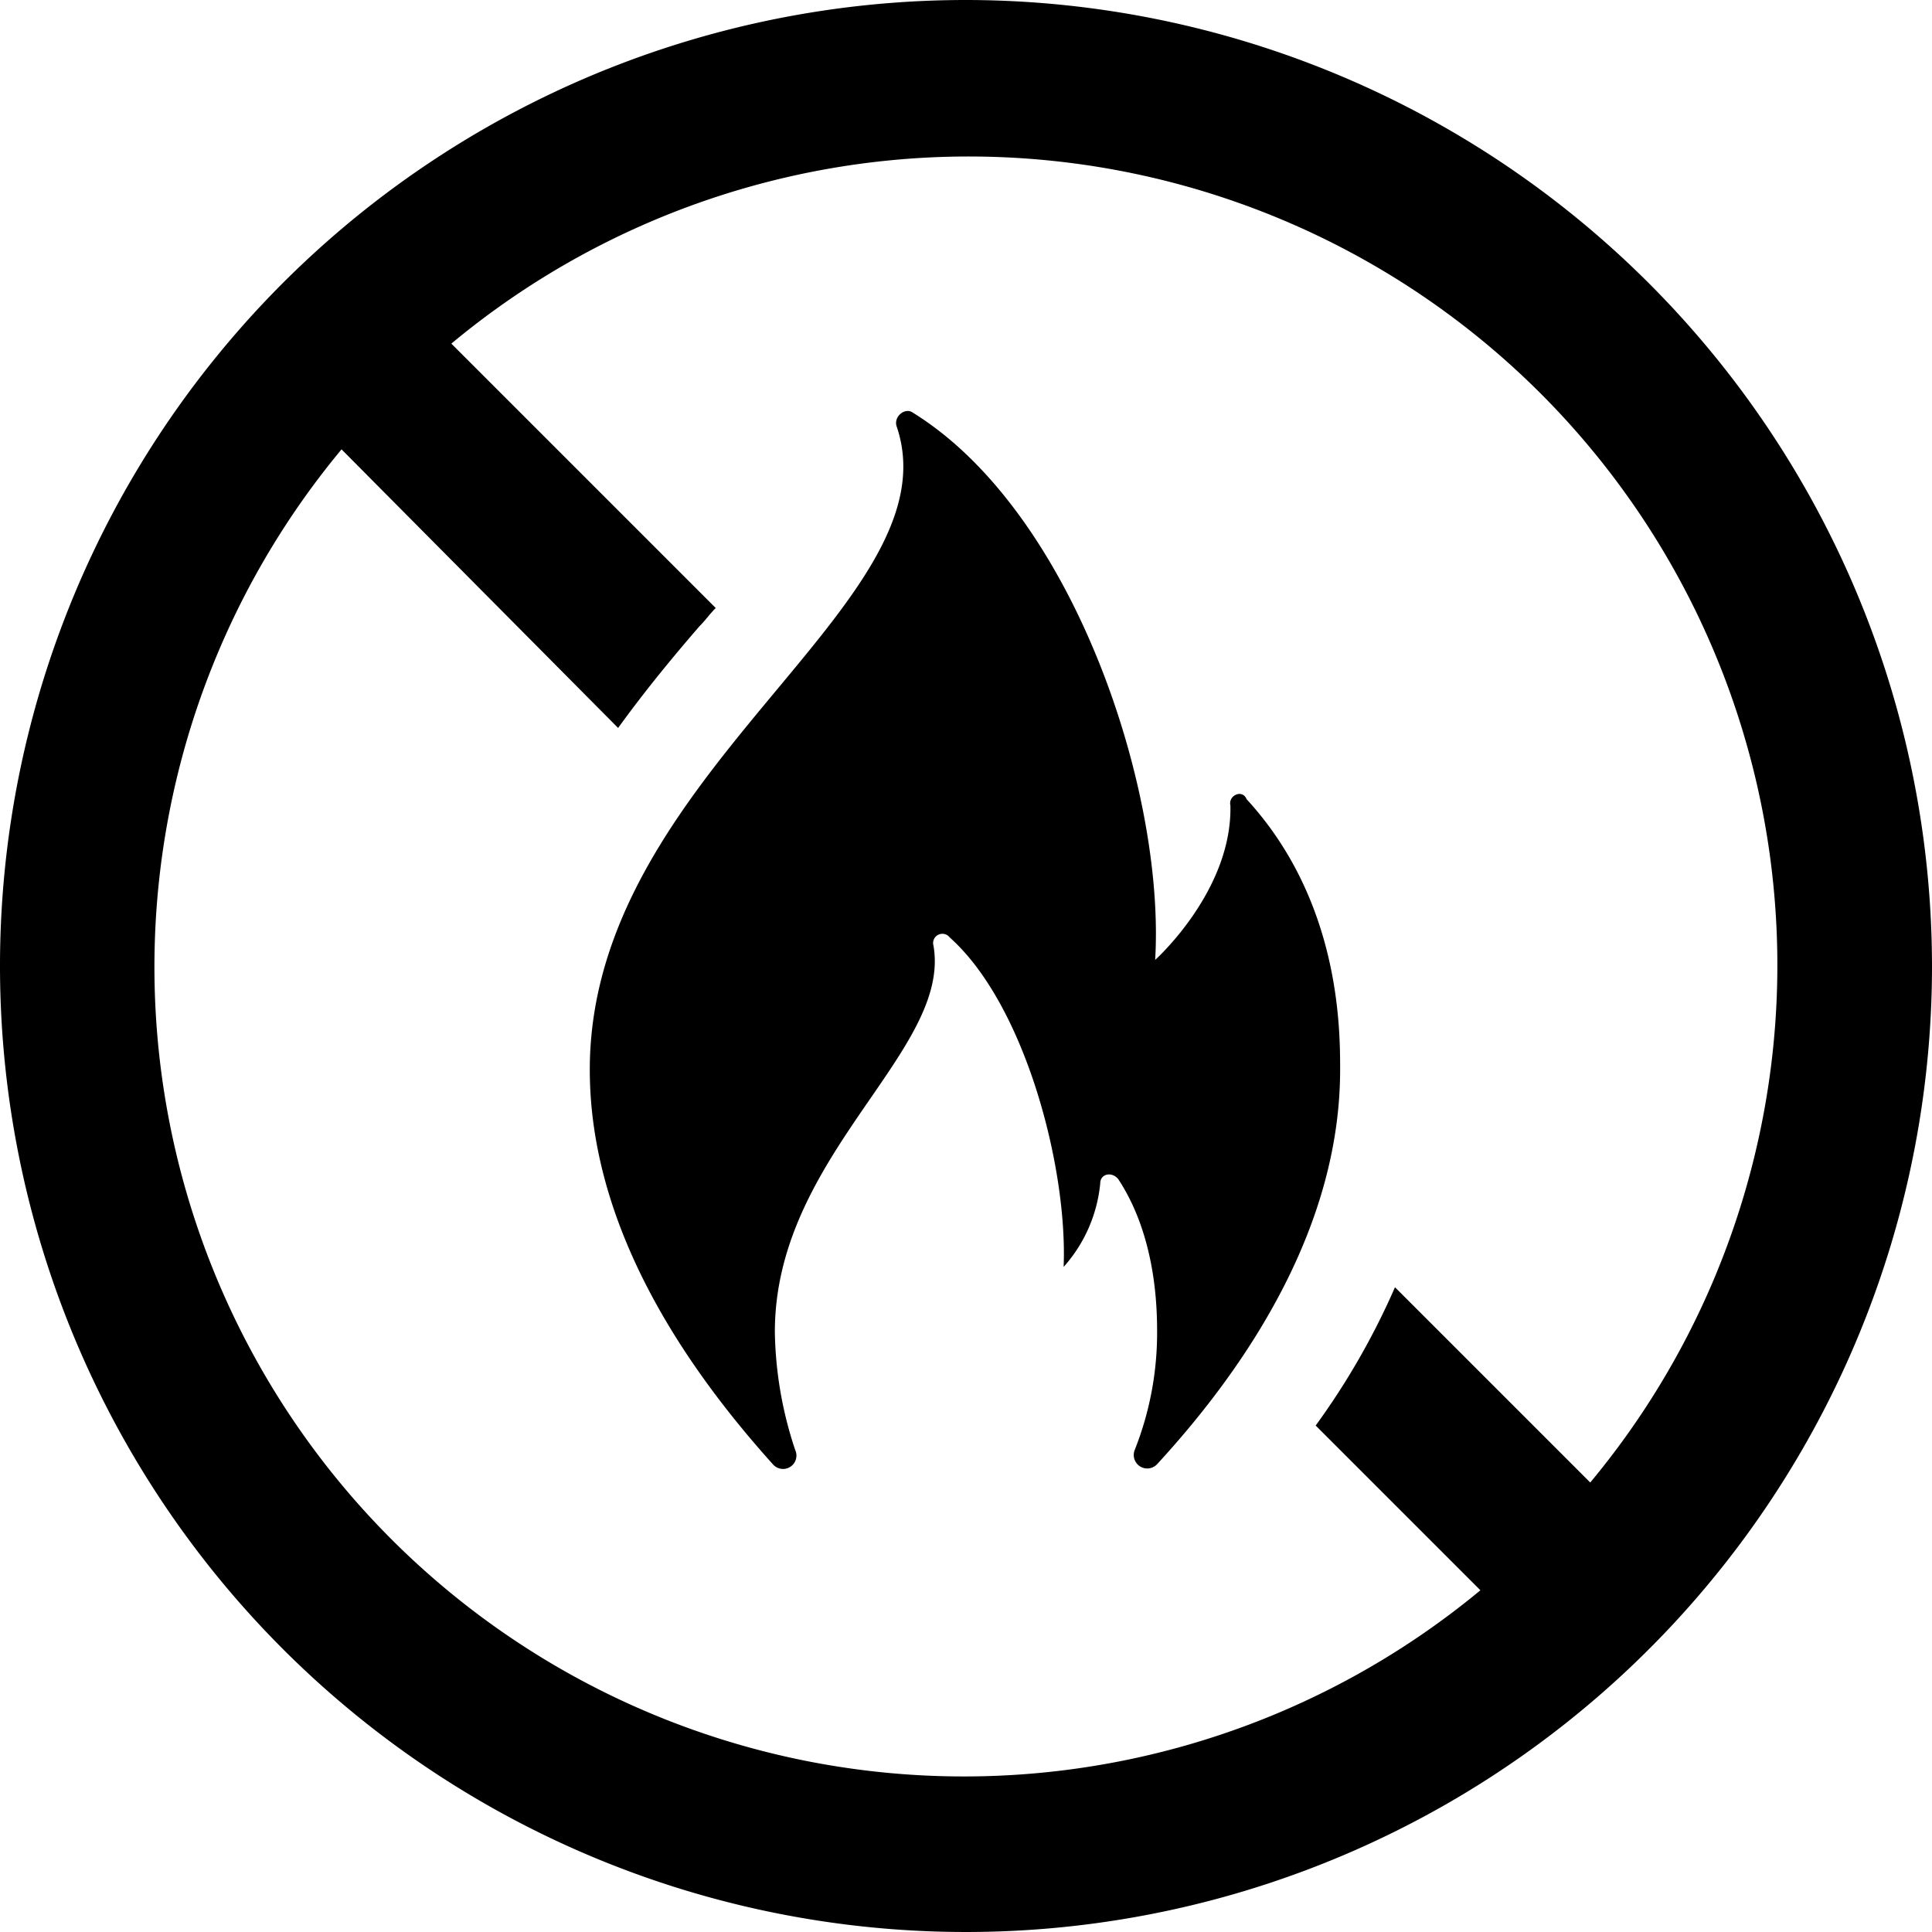
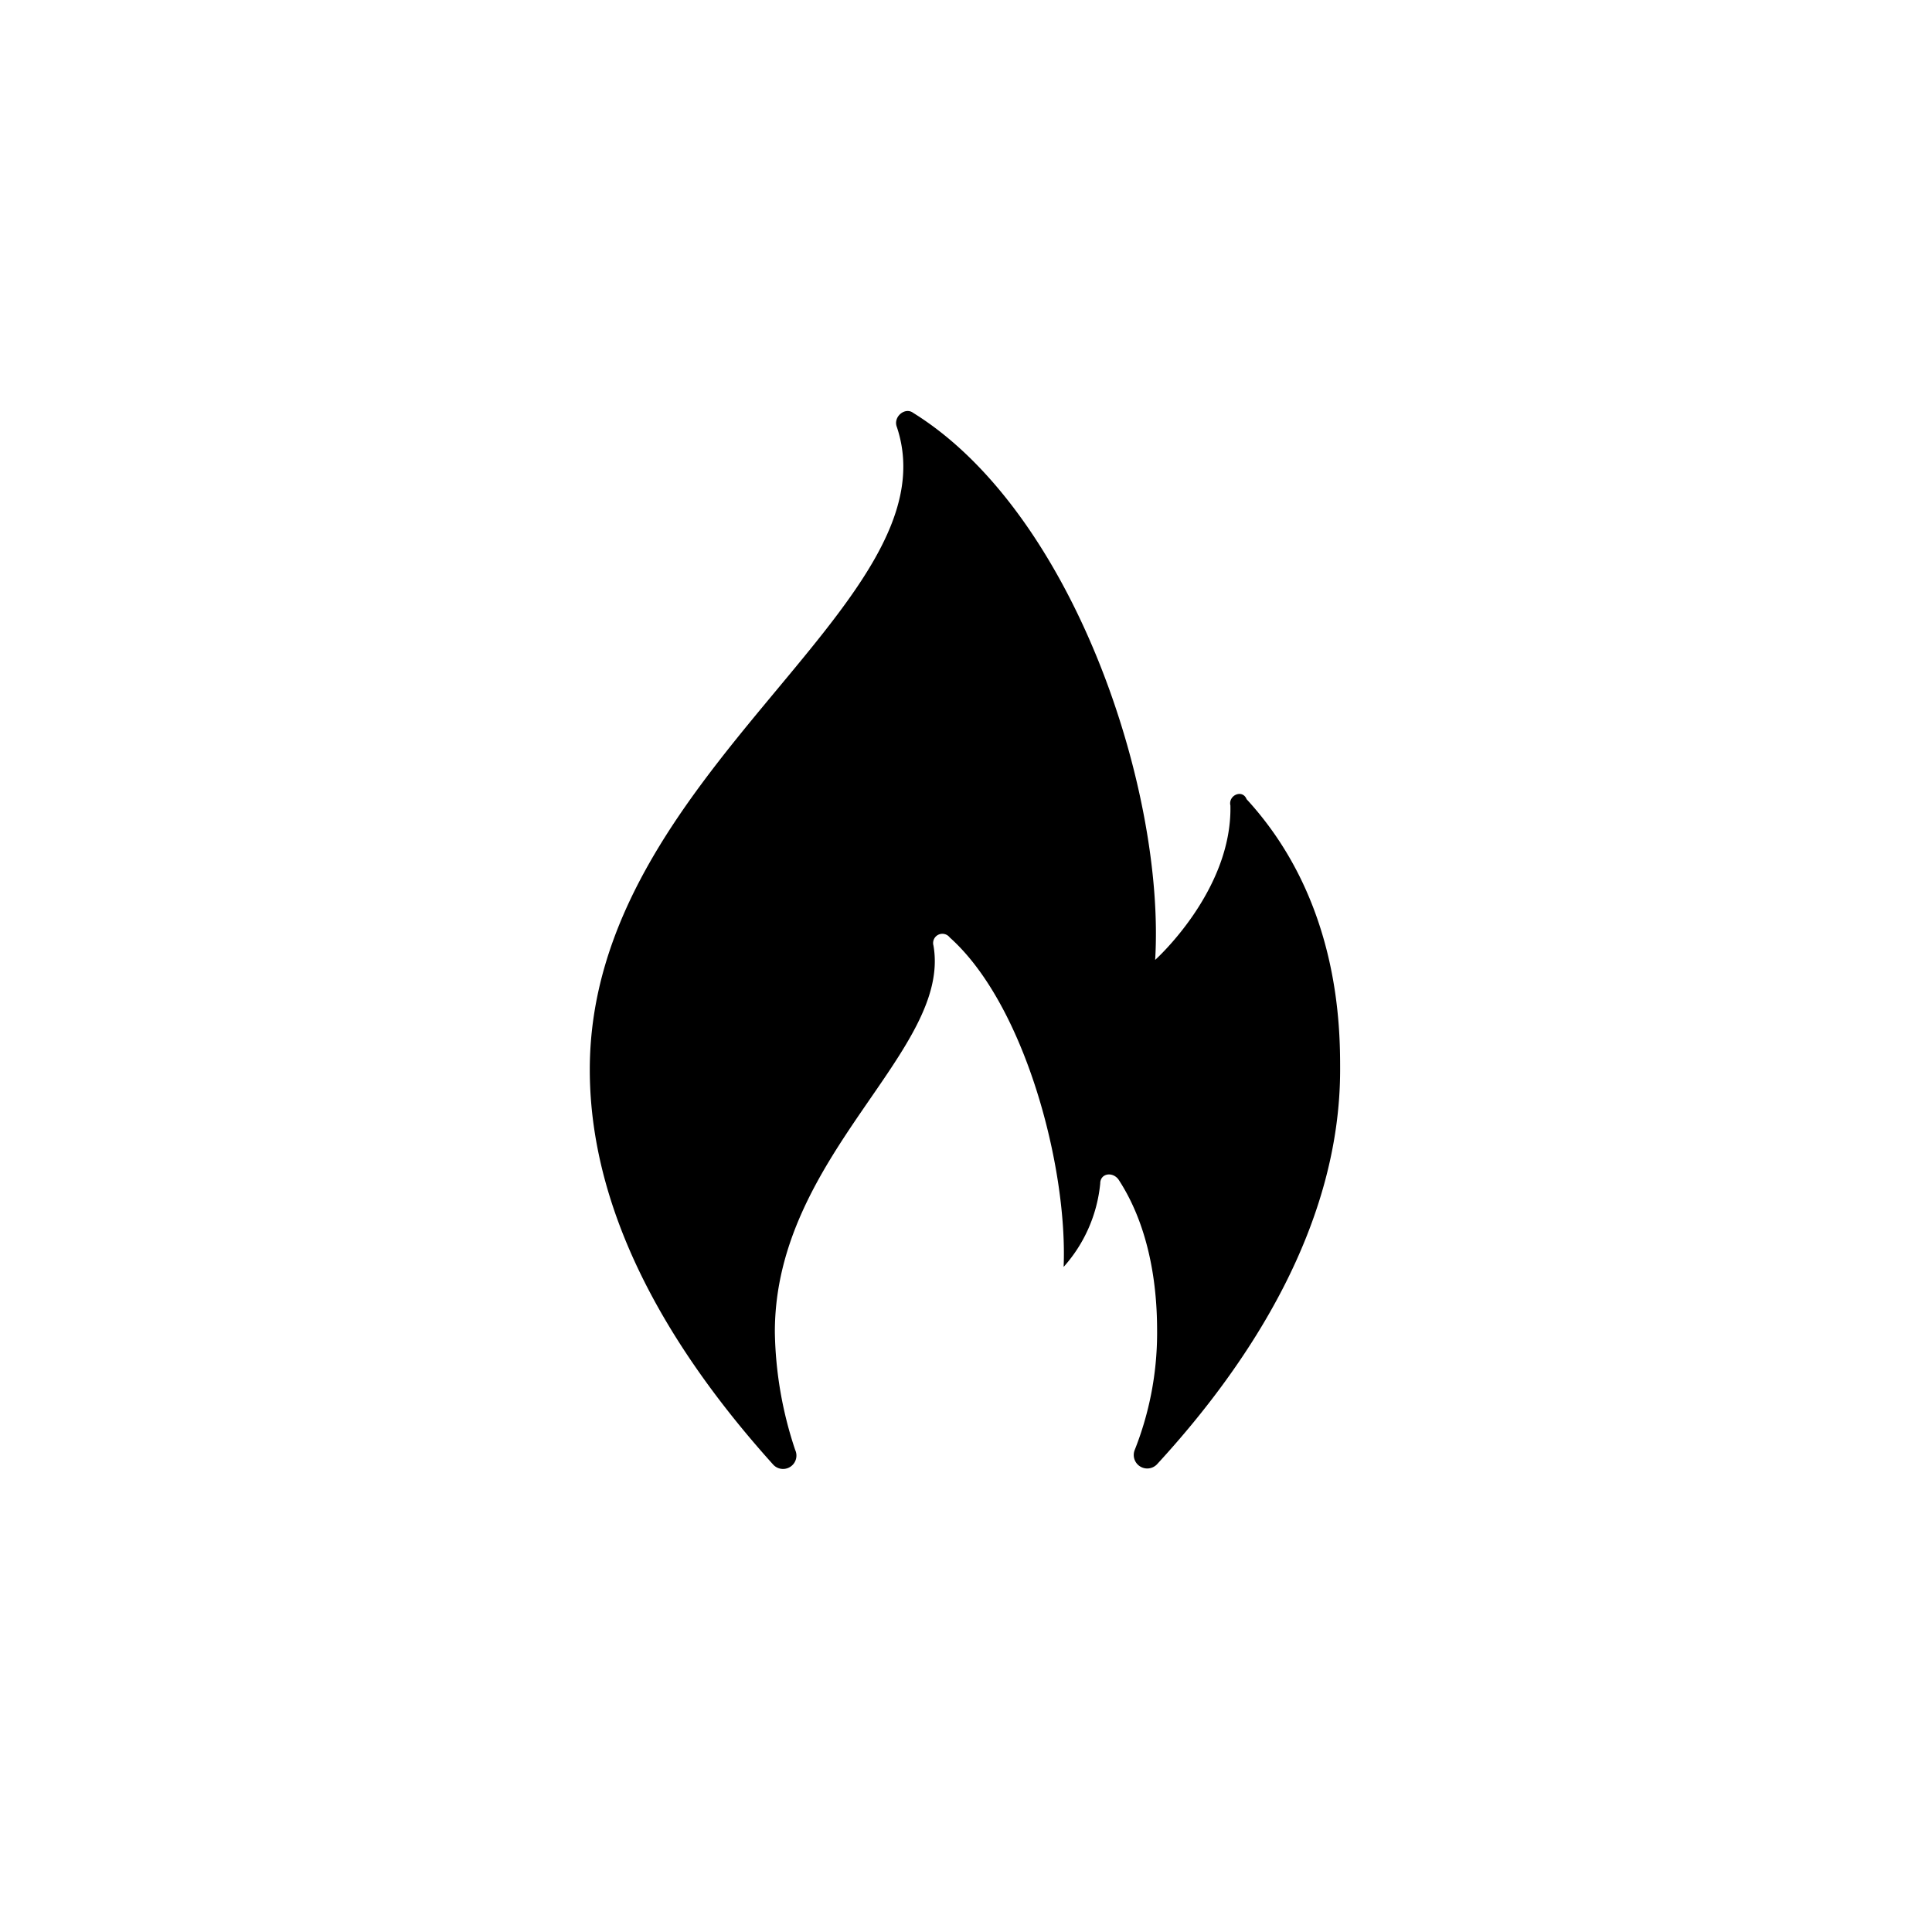
<svg xmlns="http://www.w3.org/2000/svg" width="105.836" height="105.836" viewBox="0 0 105.836 105.836">
  <g id="Raggruppa_3780" data-name="Raggruppa 3780" transform="translate(-145 -2068.25)">
-     <path id="Tracciato_589" data-name="Tracciato 589" d="M203.968,151.05a52.918,52.918,0,1,0,52.918,52.918A52.965,52.965,0,0,0,203.968,151.05Zm34.2,81.216-10.7-10.7a40.1,40.1,0,0,1-4.345,7.576l9.024,9.024a44.344,44.344,0,0,1-62.387-62.5l15.151,15.262c1.448-2.005,3.008-3.9,4.456-5.571.335-.334.557-.668.891-1l-14.483-14.483a44.3,44.3,0,0,1,62.389,62.389Z" transform="translate(-6.05 1917.2)" />
    <path id="Tracciato_590" data-name="Tracciato 590" d="M323.484,268.364c.111,4.679-4.122,8.467-4.122,8.467.557-9.247-4.456-24.51-13.257-29.968-.446-.335-1.114.222-.891.78,3.231,9.693-16.823,18.939-16.823,35.2,0,8.467,5.014,16.043,10.026,21.613a.733.733,0,0,0,1.226-.78,21.29,21.29,0,0,1-1.114-6.462c0-9.693,9.693-15.374,8.689-21.167a.507.507,0,0,1,.891-.446c4.122,3.677,6.462,12.589,6.239,18.048a8.006,8.006,0,0,0,2.005-4.568c0-.557.668-.668,1-.222,2.116,3.231,2.116,7.241,2.116,8.467a17.4,17.4,0,0,1-1.226,6.35.739.739,0,0,0,1.226.78c5.125-5.571,10.026-13.146,10.026-21.613,0-2.228,0-9.247-5.125-14.817-.221-.557-1-.223-.889.335Z" transform="translate(-111.082 1844.003)" />
  </g>
</svg>